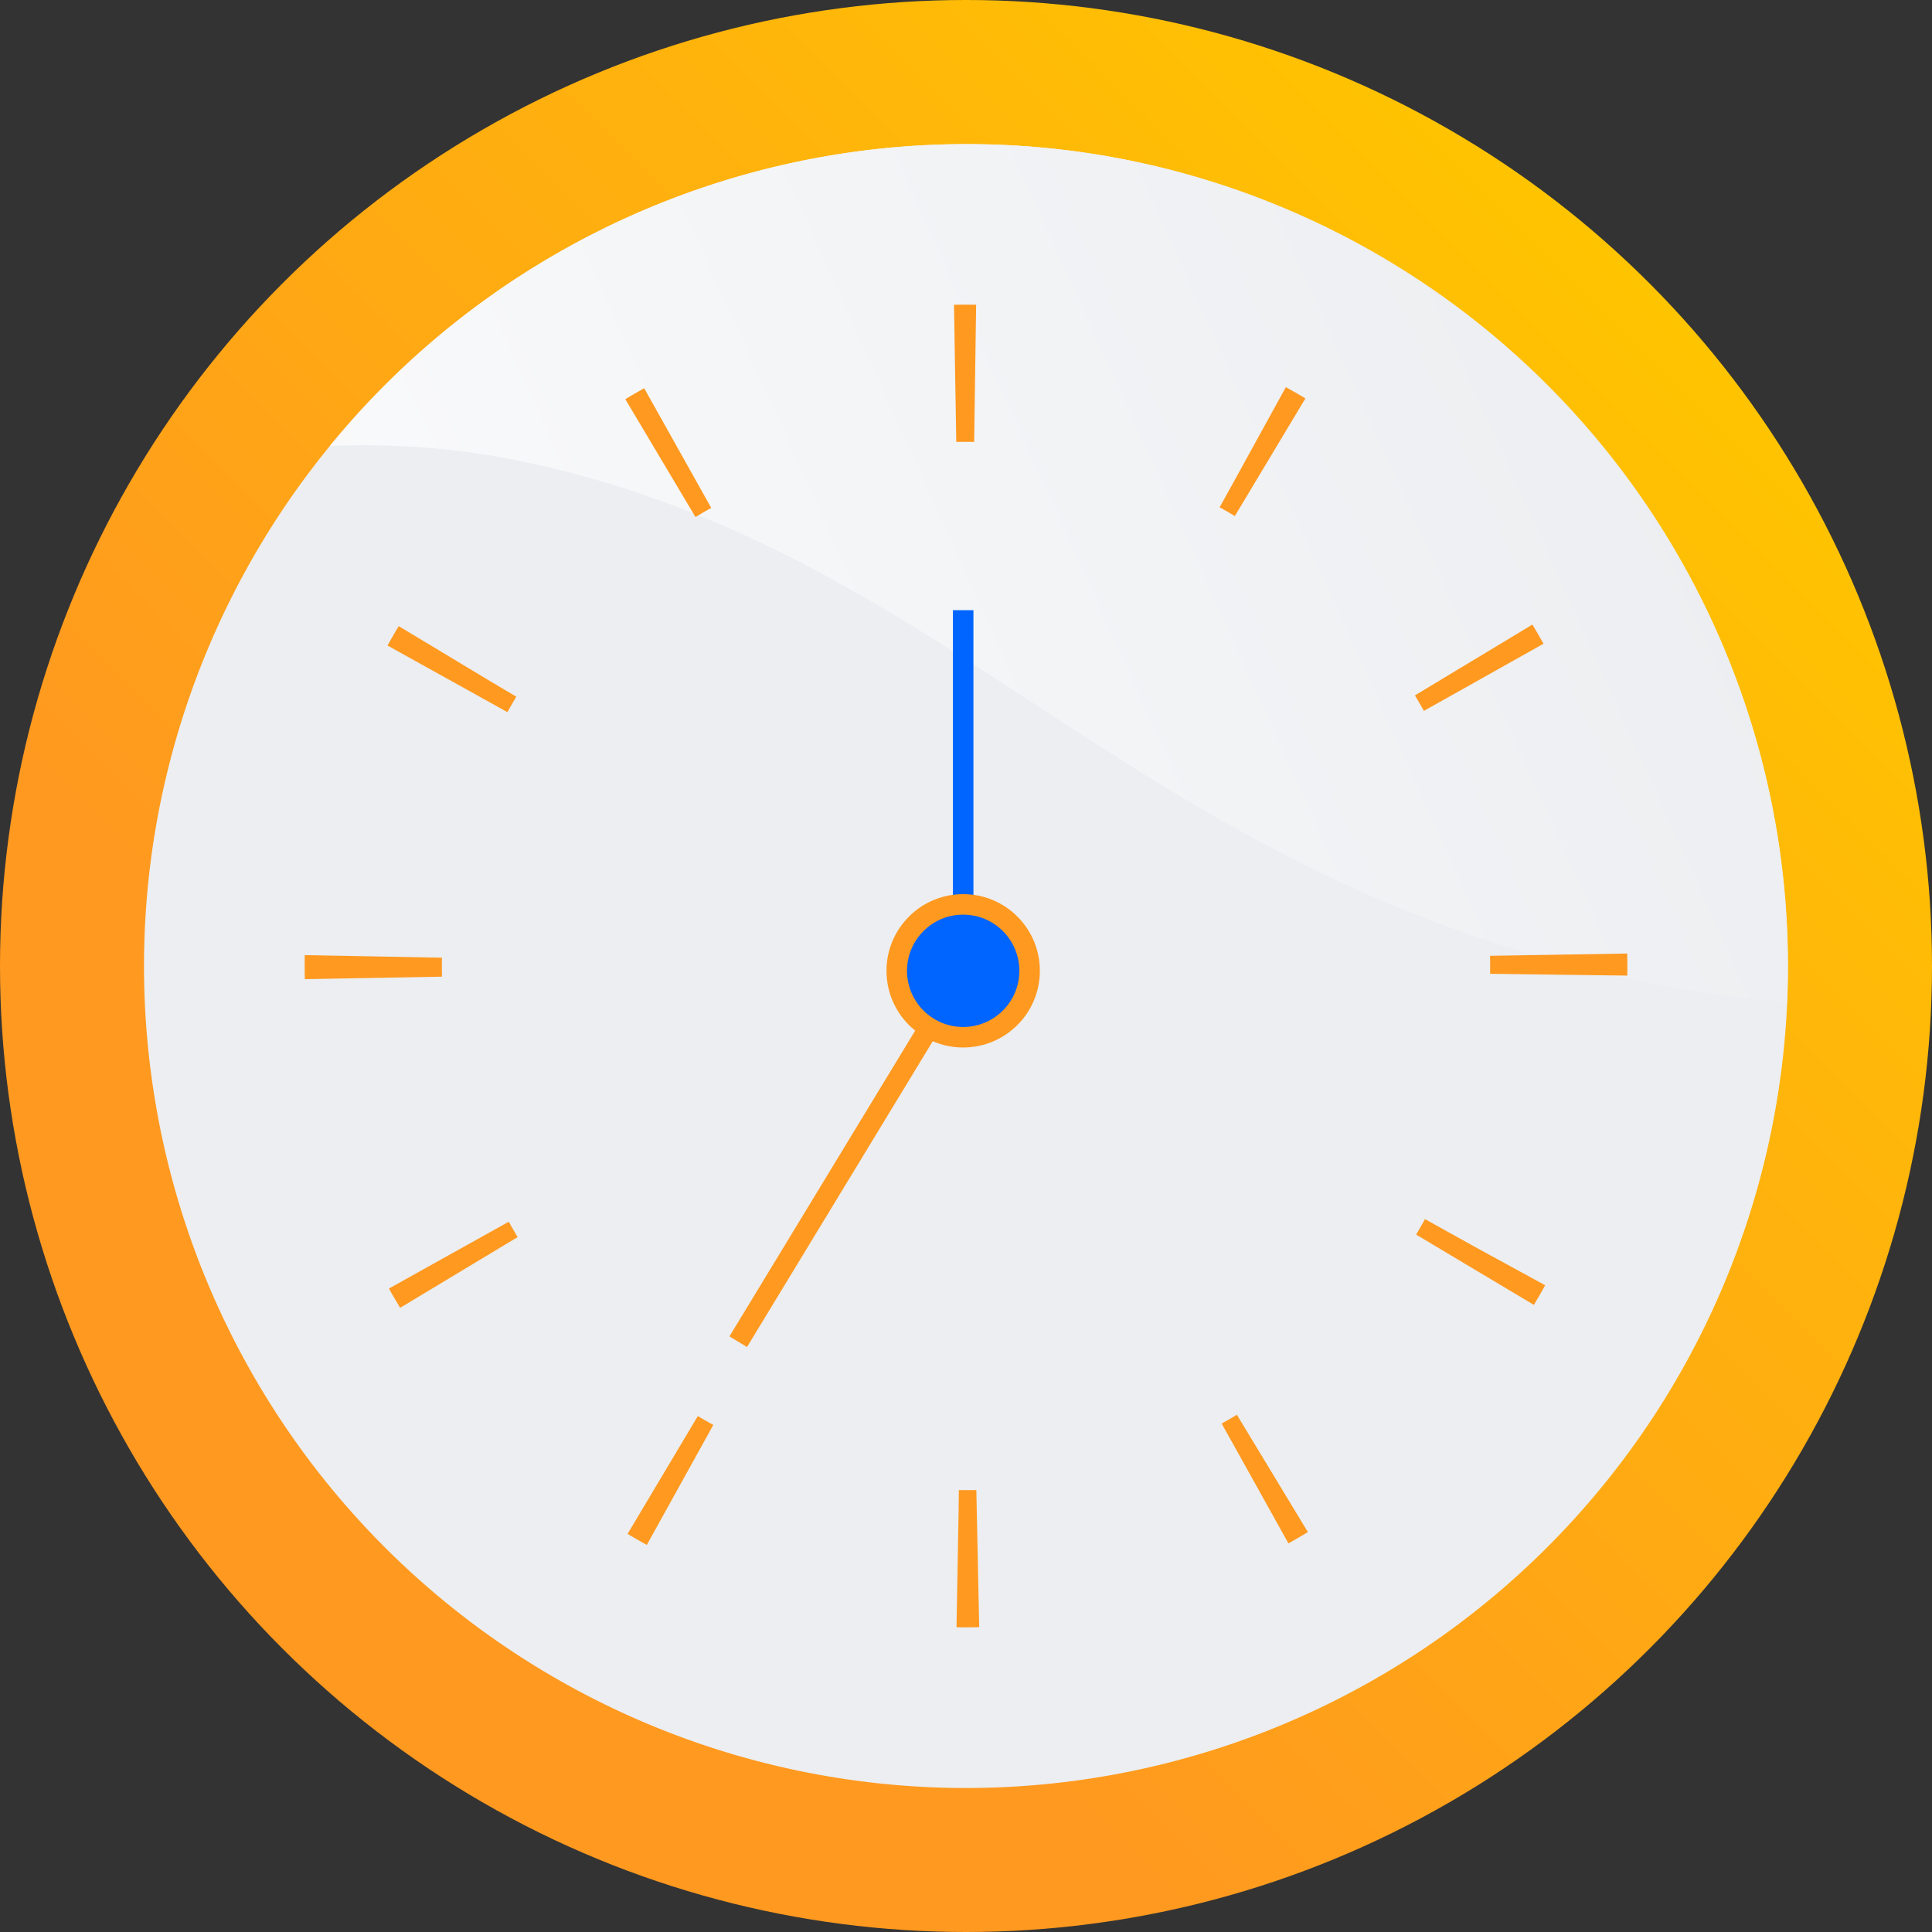
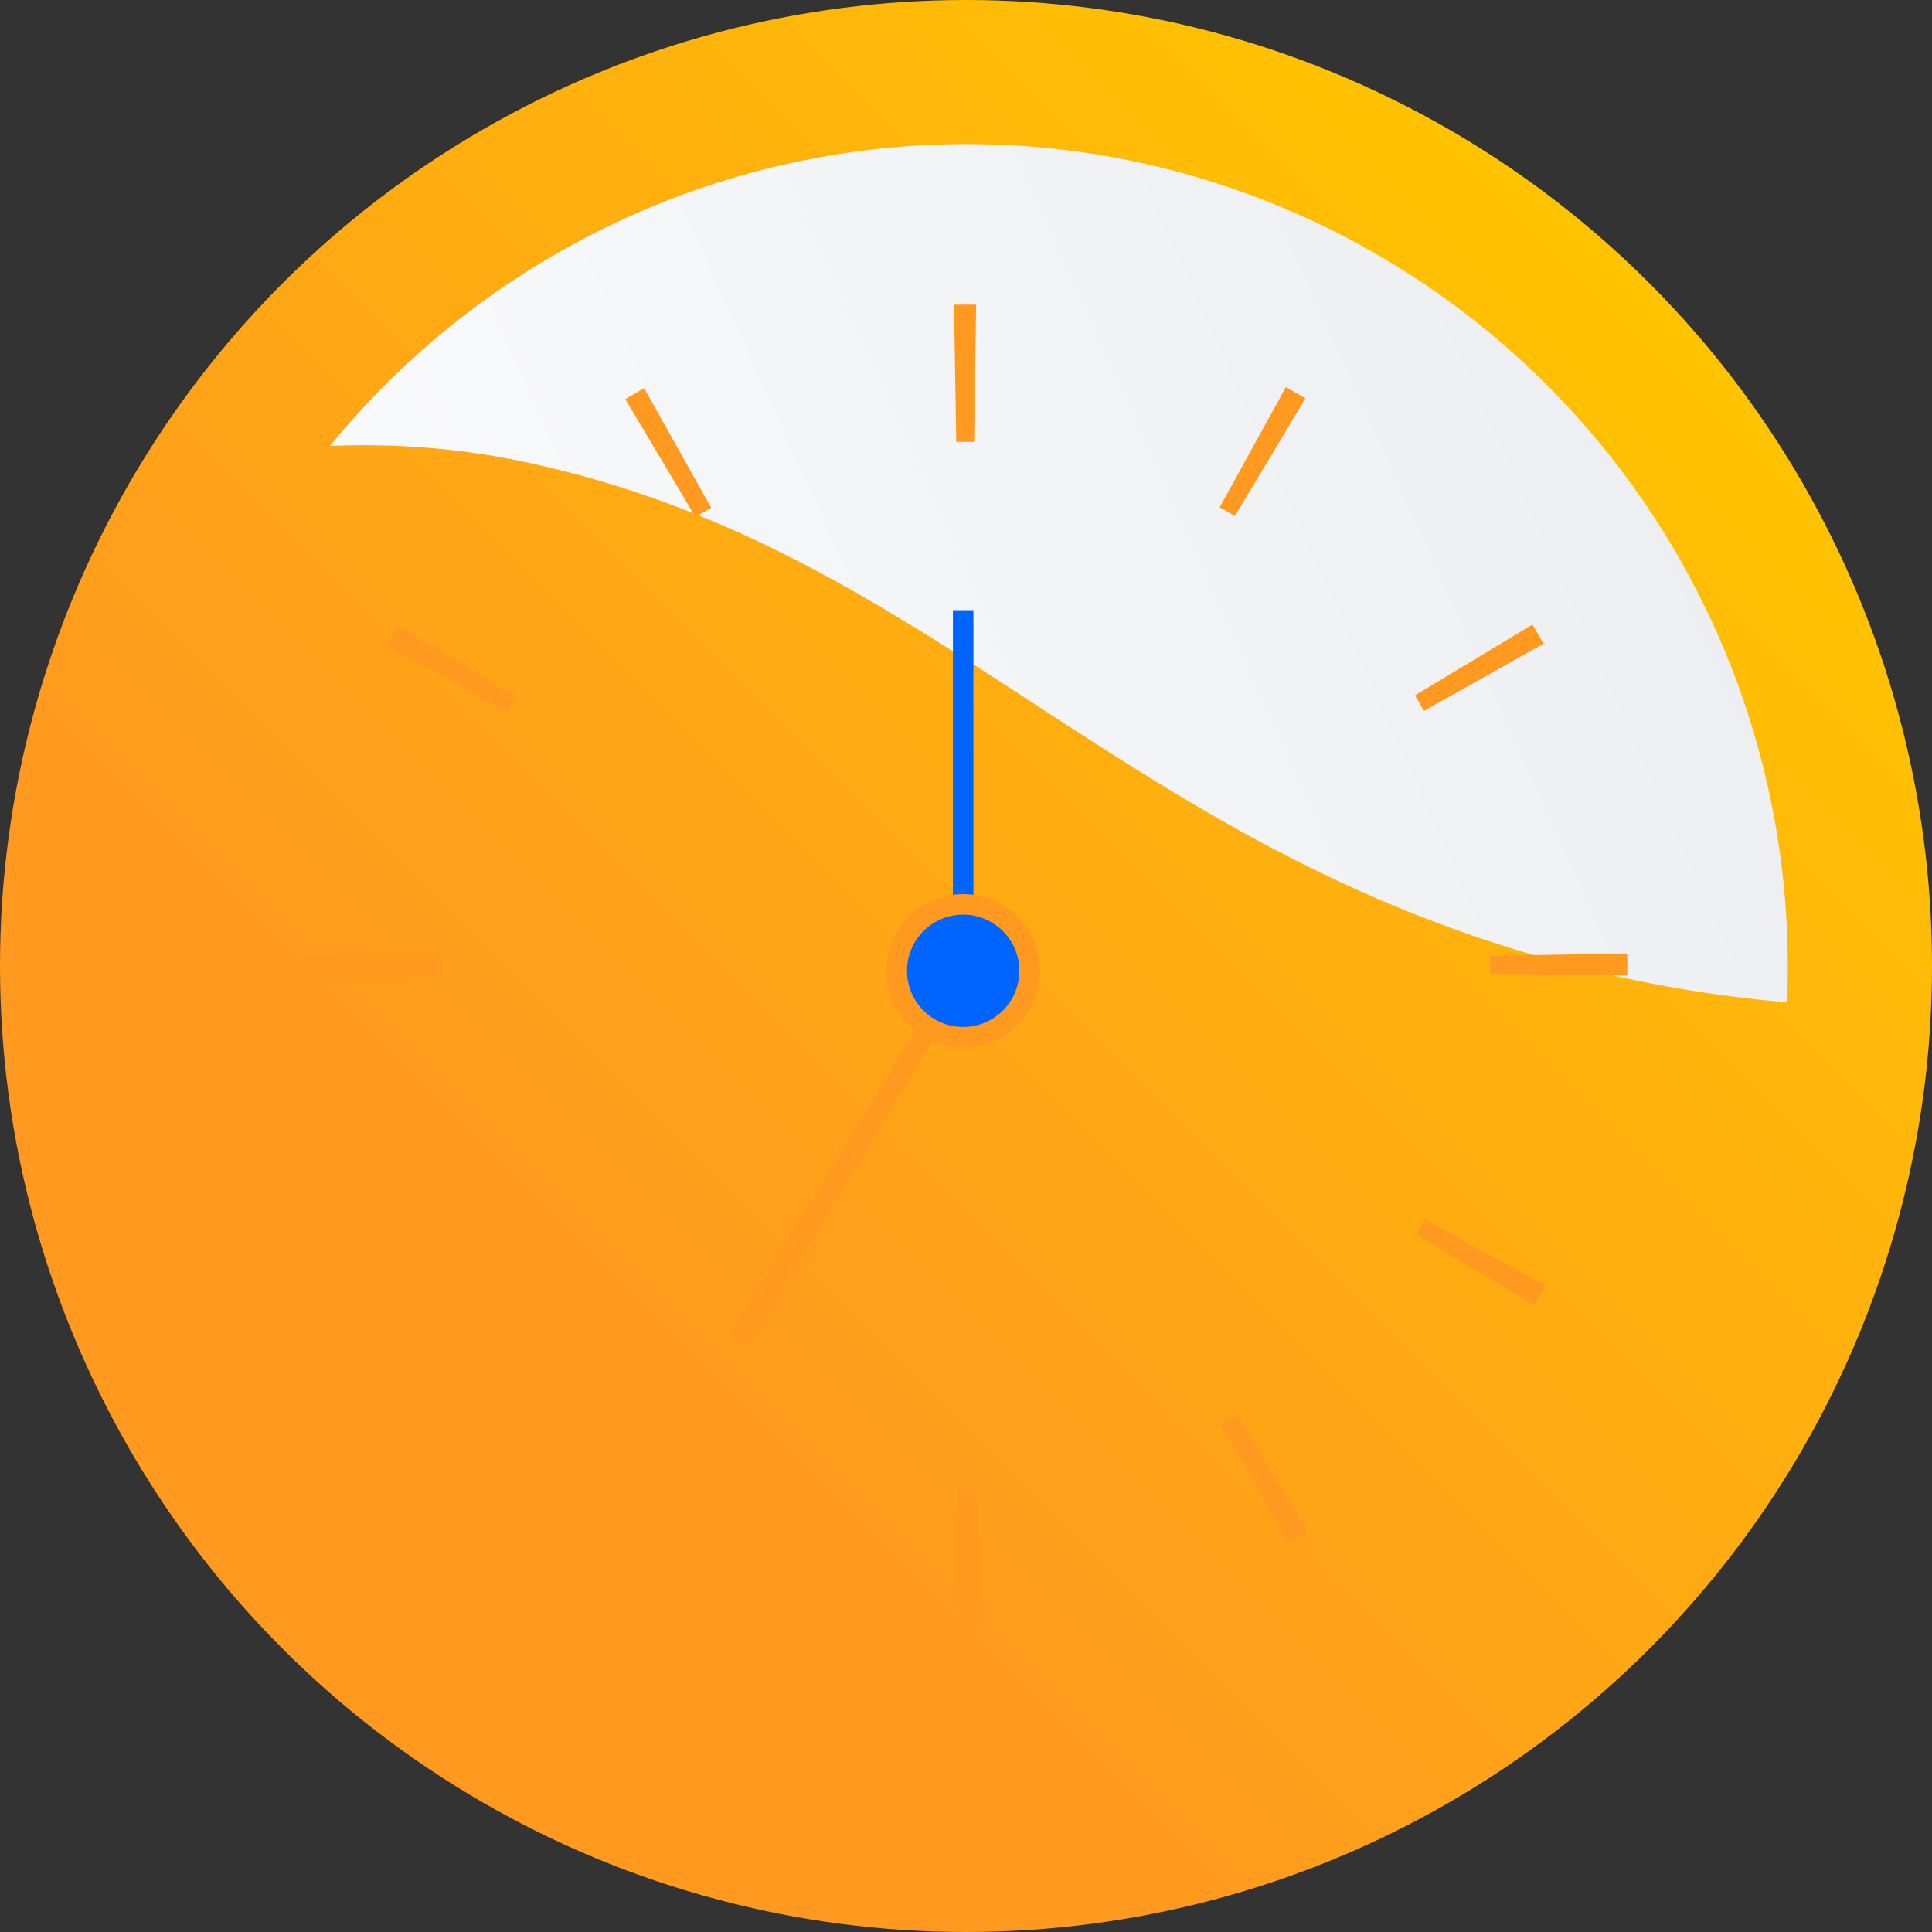
<svg xmlns="http://www.w3.org/2000/svg" viewBox="0 0 188.33 188.33">
  <rect x="0" y="0" width="188.33" height="188.33" fill="#333333" stroke="none" />
  <defs>
    <style>
      .cls-1 {
        fill: url(#linear-gradient);
      }

      .cls-2 {
        fill: #eceef1;
      }

      .cls-3 {
        fill: url(#linear-gradient-2);
      }

      .cls-4, .cls-5, .cls-6 {
        fill: none;
      }

      .cls-4, .cls-6, .cls-7 {
        stroke: #ff991f;
      }

      .cls-4, .cls-5, .cls-6, .cls-7 {
        stroke-miterlimit: 10;
      }

      .cls-4 {
        stroke-width: 13.371px;
        stroke-dasharray: 1.951 28.288;
      }

      .cls-5 {
        stroke: #0065ff;
      }

      .cls-5, .cls-6, .cls-7 {
        stroke-width: 2px;
      }

      .cls-7 {
        fill: #0065ff;
      }
    </style>
    <linearGradient id="linear-gradient" x1="-2956.676" y1="27.58" x2="-2823.506" y2="160.75" gradientTransform="matrix(-1, 0, 0, 1, -2795.925, 0)" gradientUnits="userSpaceOnUse">
      <stop offset="0" stop-color="#ffc400" />
      <stop offset="0.279" stop-color="#ffb30c" />
      <stop offset="0.77" stop-color="#ff991f" />
    </linearGradient>
    <linearGradient id="linear-gradient-2" x1="-3392.755" y1="4266.259" x2="-3174.5" y2="4266.259" gradientTransform="matrix(-0.911, 0.412, 0.412, 0.911, -4651.488, -2467.46)" gradientUnits="userSpaceOnUse">
      <stop offset="0.182" stop-color="#eceef1" />
      <stop offset="1" stop-color="#fff" />
    </linearGradient>
  </defs>
  <title>Analog Clock</title>
  <g id="Layer_2" data-name="Layer 2">
    <g id="Objects">
      <circle class="cls-1" cx="94.165" cy="94.165" r="94.165" />
-       <path id="_Path_" data-name="&lt;Path&gt;" class="cls-2" d="M106.87,15.051A80.128,80.128,0,1,1,15.051,81.46,80.219,80.219,0,0,1,106.87,15.051Z" />
      <path class="cls-3" d="M106.871,15.051A80.155,80.155,0,0,0,32.155,43.48a75.558,75.558,0,0,1,17.181,1.189c40.905,7.871,58.934,37.565,103.24,49.278A126.715,126.715,0,0,0,174.2,97.709,80.232,80.232,0,0,0,106.871,15.051Z" />
      <path class="cls-4" d="M36.395,95.18A57.78,57.78,0,1,1,95.18,151.936,57.845,57.845,0,0,1,36.395,95.18Z" />
      <line class="cls-5" x1="93.89" y1="94.687" x2="93.89" y2="59.48" />
      <line class="cls-6" x1="71.963" y1="130.789" x2="93.89" y2="94.687" />
      <circle class="cls-7" cx="93.89" cy="94.634" r="6.475" />
    </g>
  </g>
</svg>